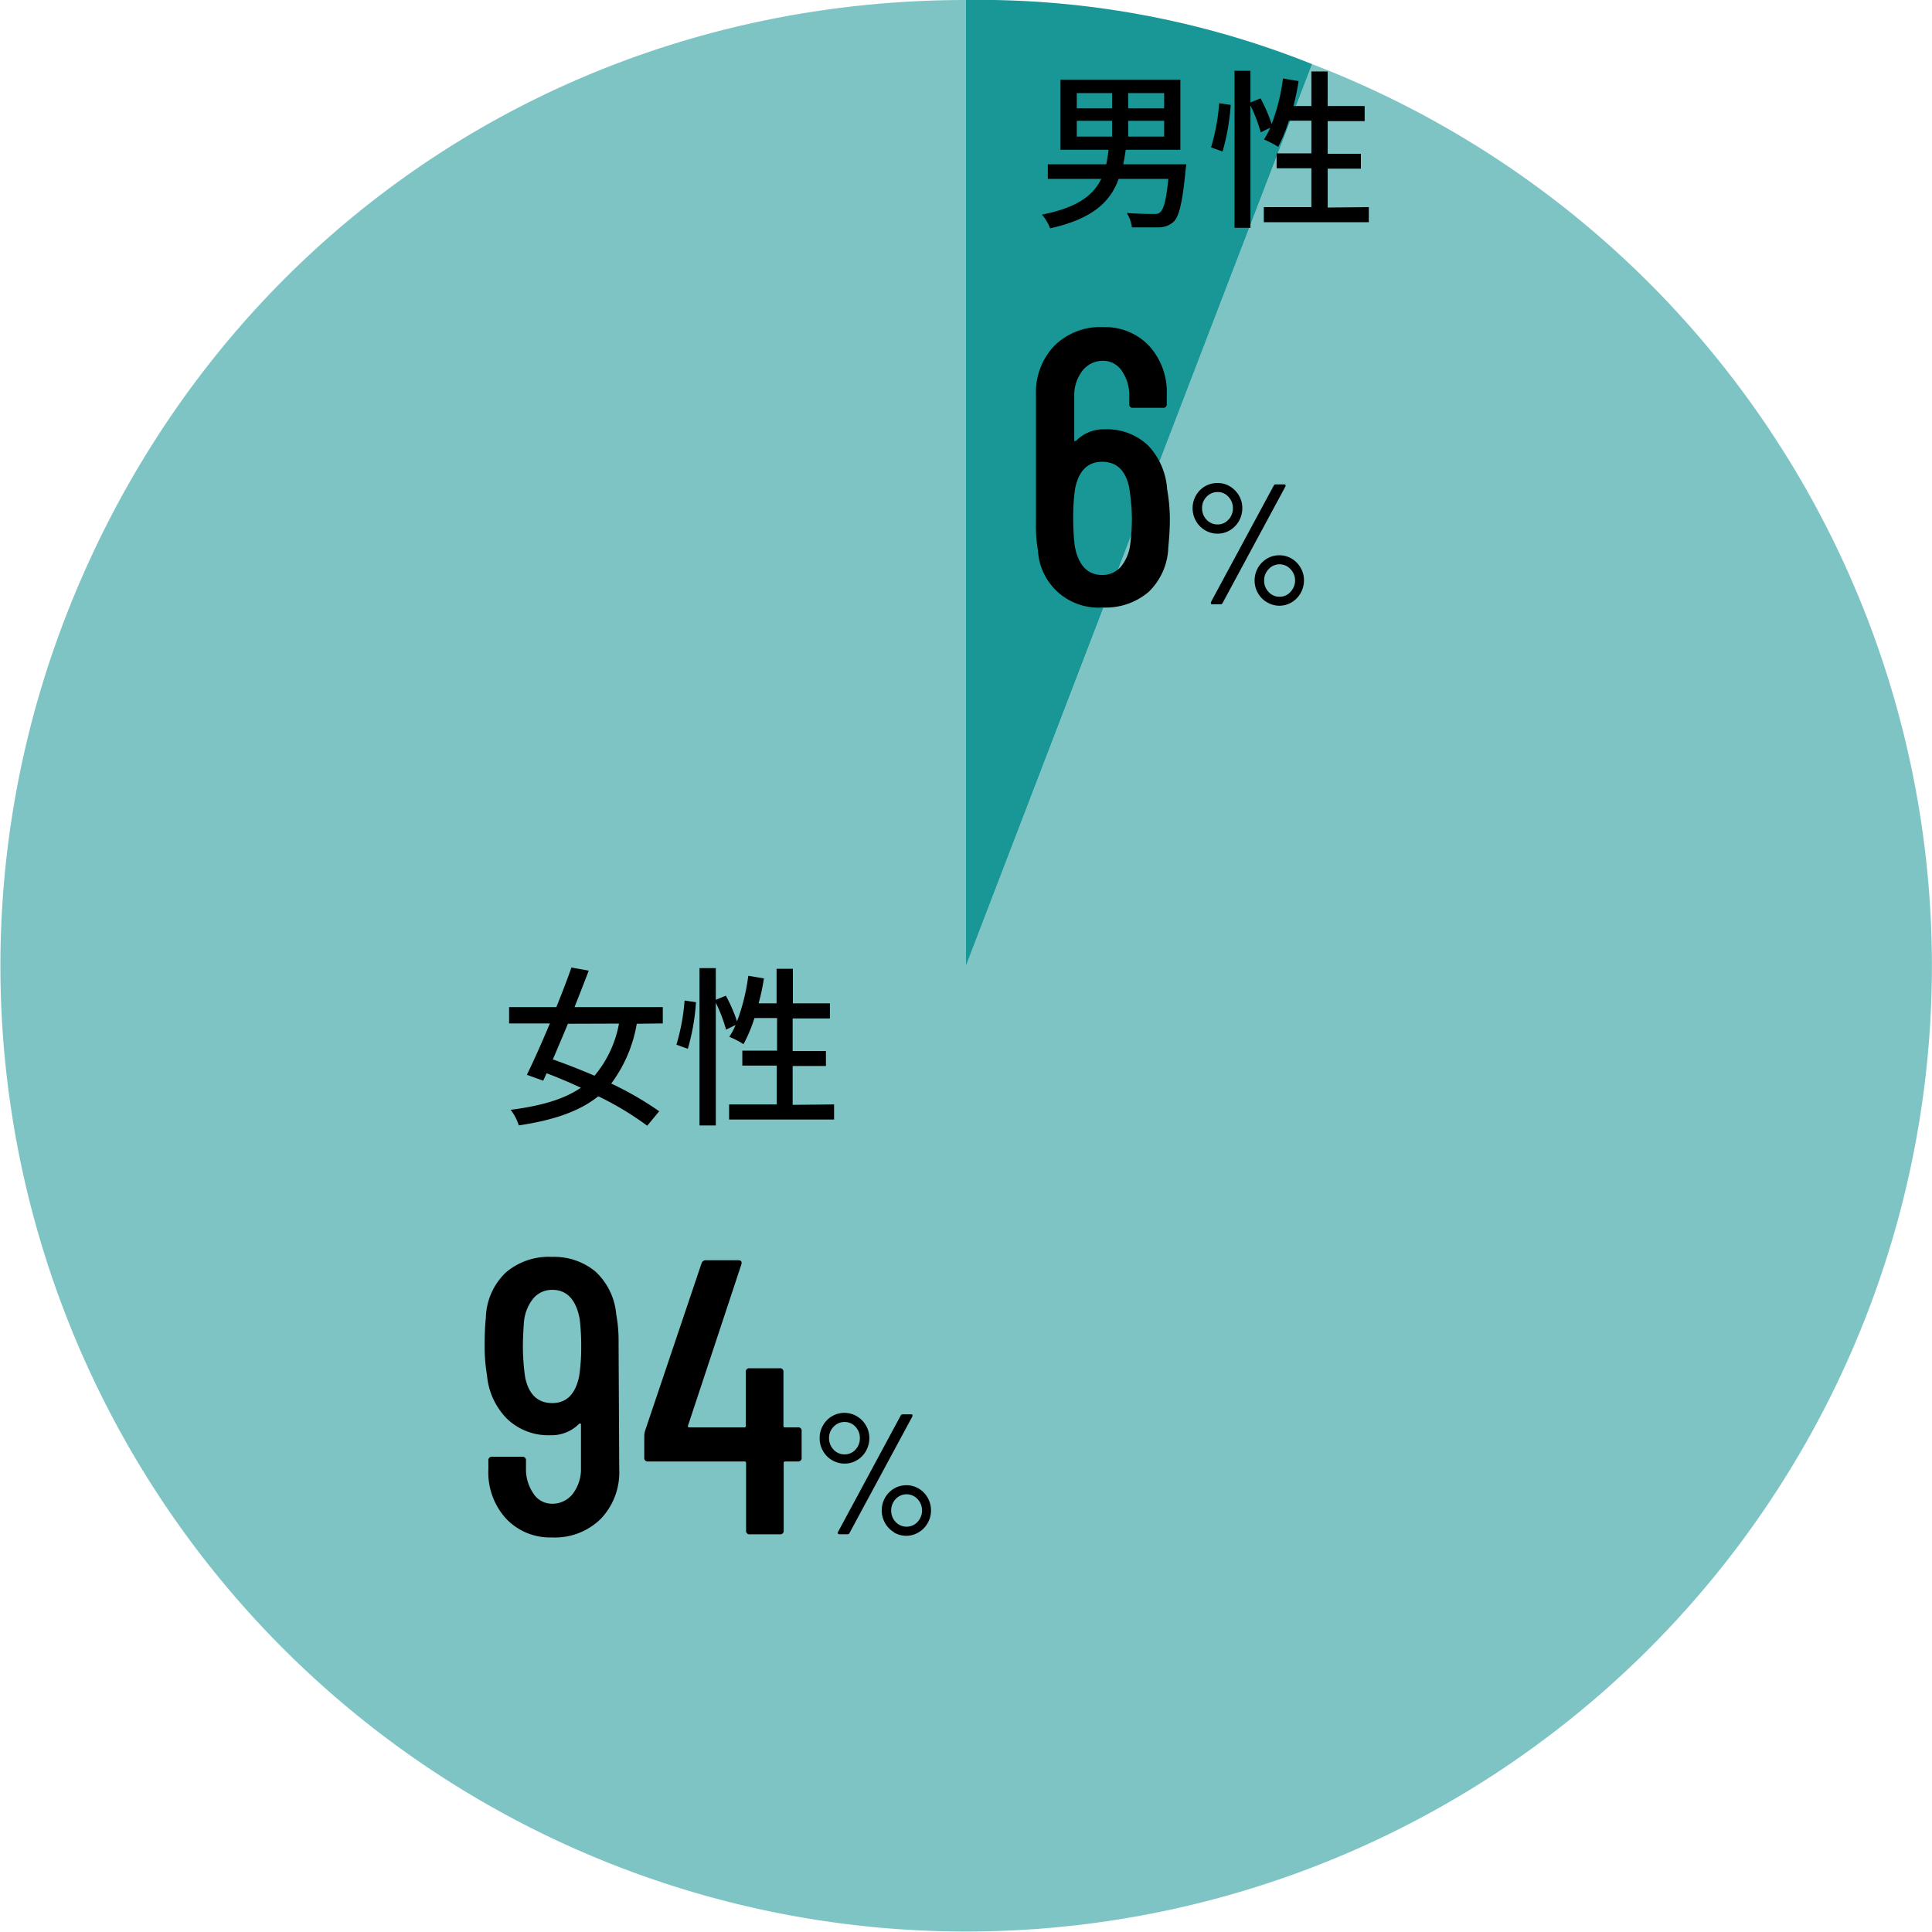
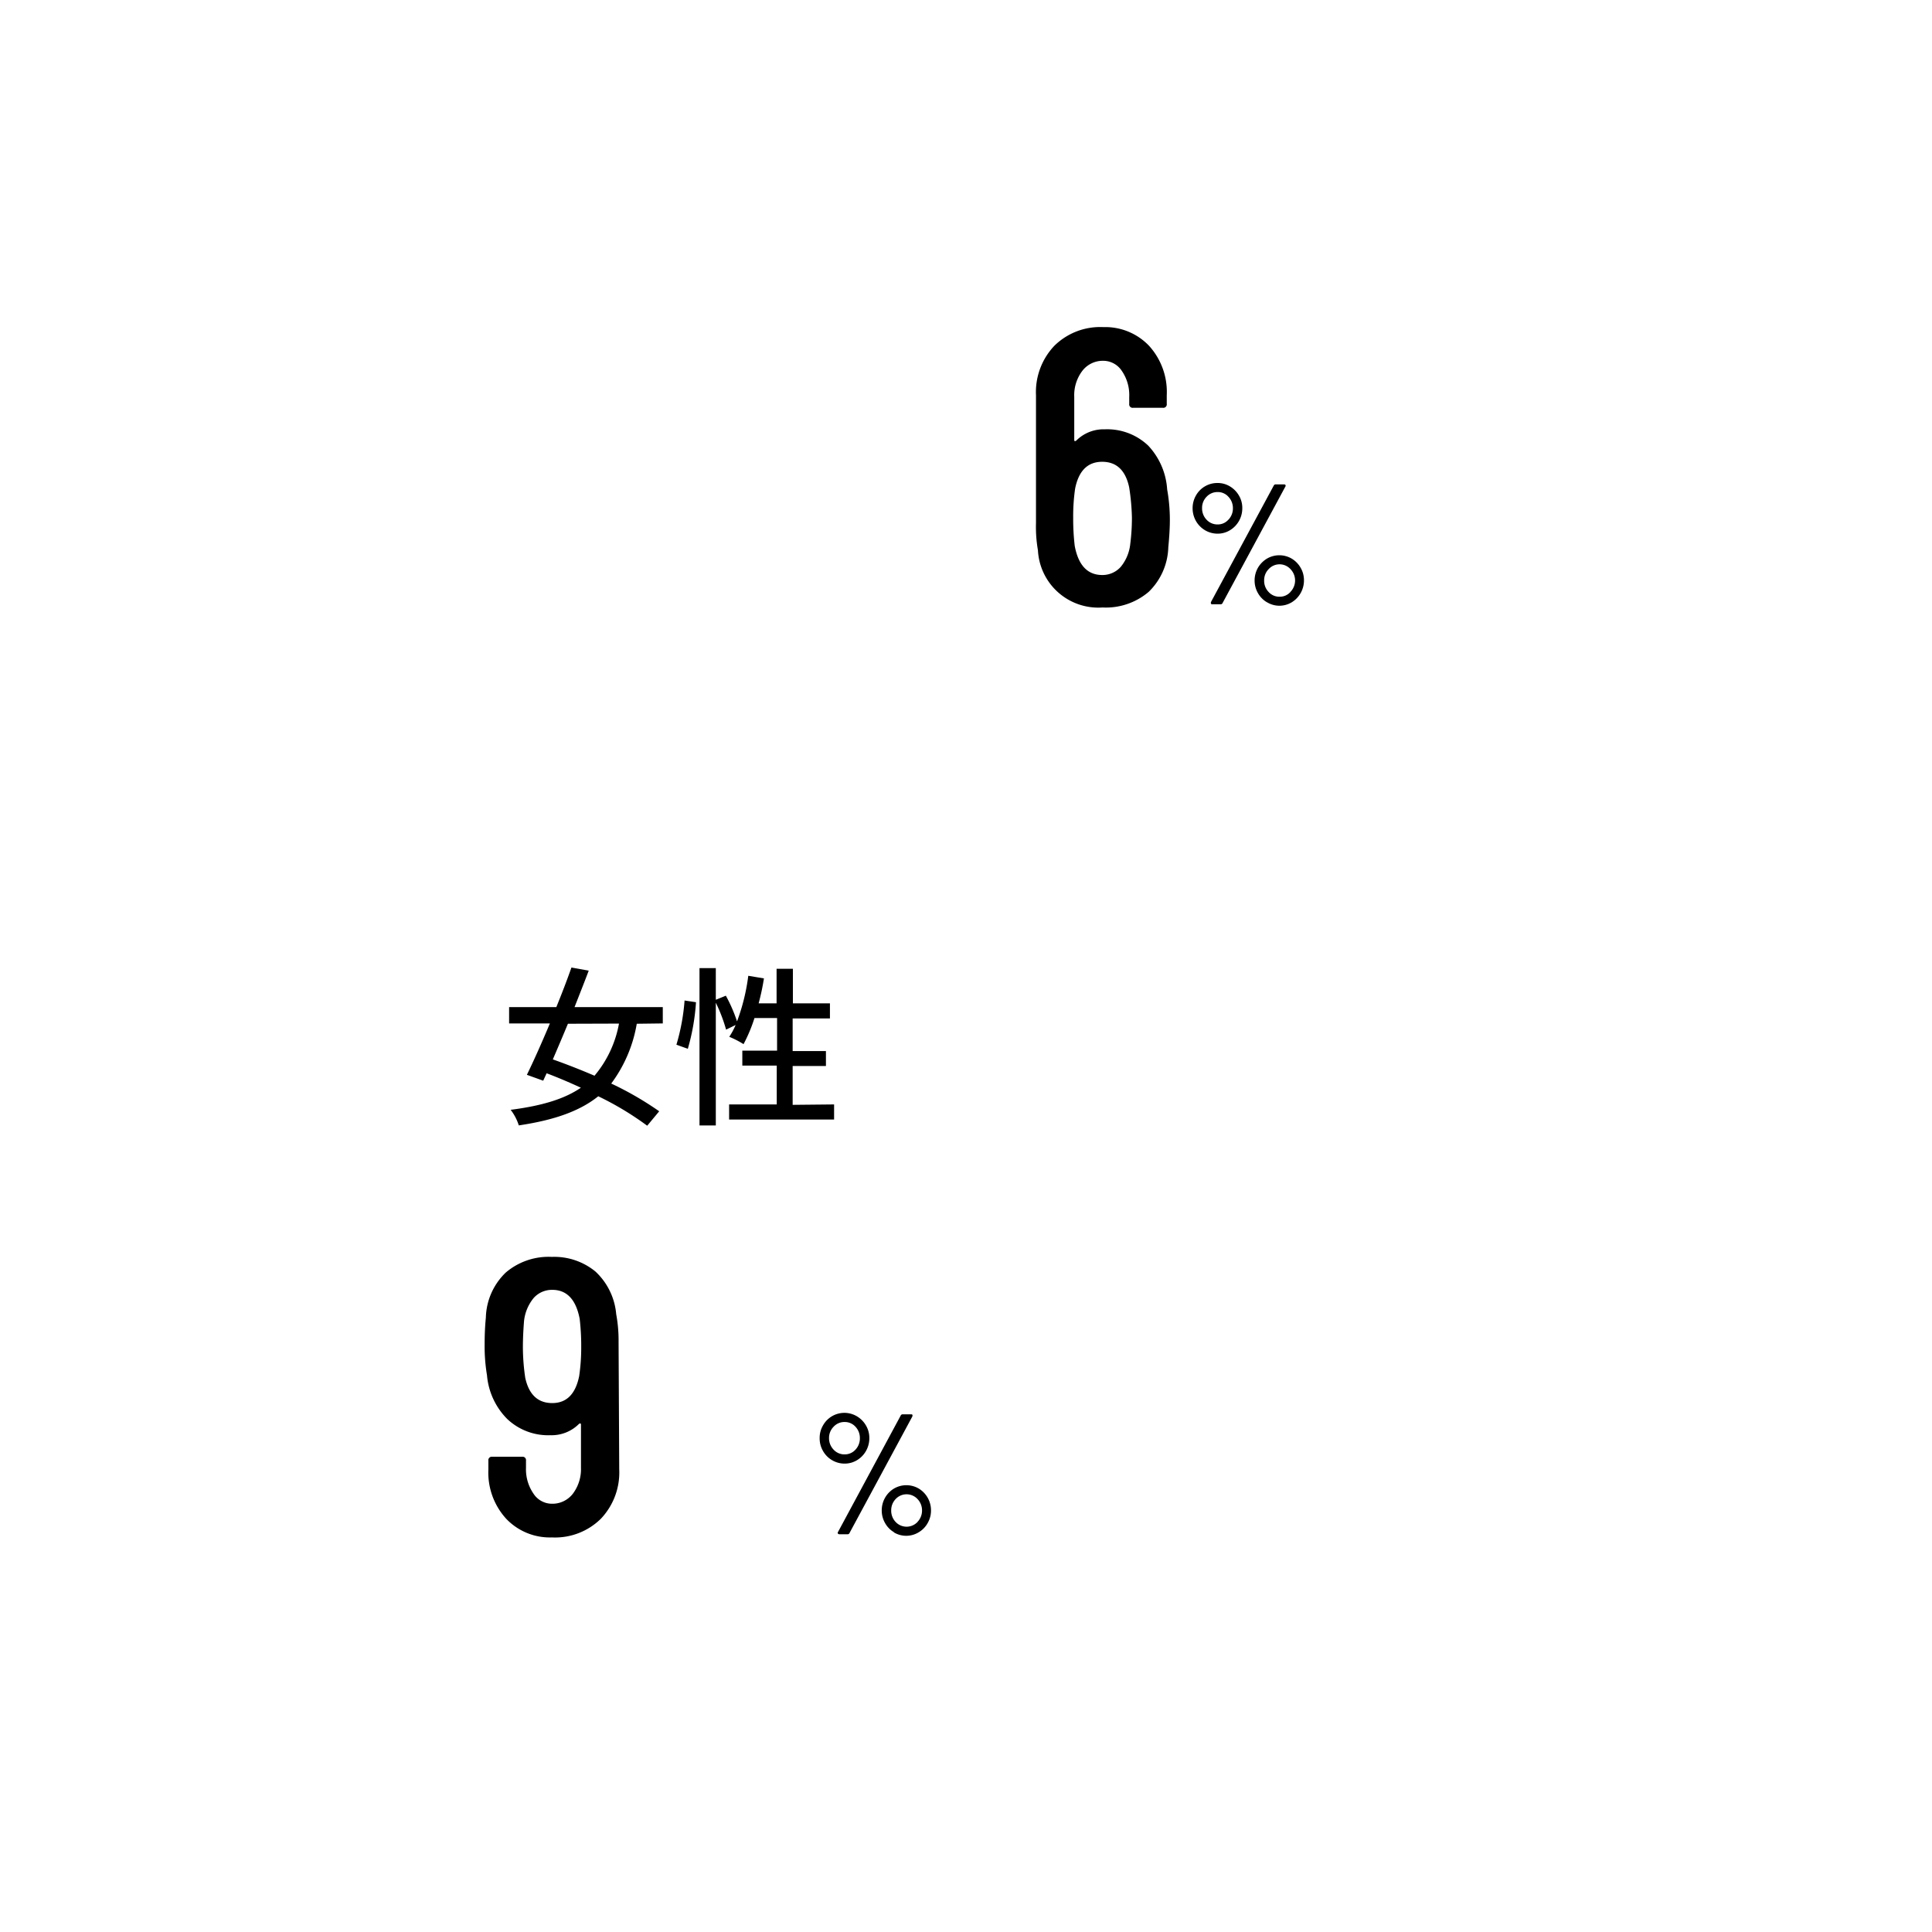
<svg xmlns="http://www.w3.org/2000/svg" viewBox="0 0 236.84 236.81">
  <defs>
    <style>.cls-1,.cls-2{fill:#008b8b;}.cls-1{opacity:0.5;}.cls-2{opacity:0.9;}</style>
  </defs>
  <g id="レイヤー_2" data-name="レイヤー 2">
    <g id="レイヤー_2-2" data-name="レイヤー 2">
-       <path class="cls-1" d="M118.42,118.39,160.85,7.86A118.39,118.39,0,1,1,7.9,76C25.7,29.57,68.73,0,118.42,0Z" />
-       <path class="cls-2" d="M118.42,118.39V0a109.67,109.67,0,0,1,42.43,7.86Z" />
      <path d="M78.06,125.5a17,17,0,0,1-3.13,7.33,39.5,39.5,0,0,1,5.88,3.4L79.34,138a37.33,37.33,0,0,0-6-3.61c-2.27,1.82-5.38,2.92-9.74,3.57a6.21,6.21,0,0,0-1-1.91c3.8-.49,6.57-1.31,8.61-2.71-1.41-.65-2.84-1.26-4.2-1.77l-.42.91-2-.72c.82-1.68,1.83-3.94,2.82-6.3h-5v-2h5.79c.68-1.68,1.33-3.36,1.85-4.85l2.12.38c-.52,1.38-1.13,2.92-1.74,4.47H81.25v2Zm-8.44,0c-.63,1.52-1.26,3-1.85,4.37,1.62.57,3.38,1.26,5.11,2a13.72,13.72,0,0,0,3-6.39Z" />
      <path d="M82.92,128.07a25.53,25.53,0,0,0,1-5.42l1.4.21a26.52,26.52,0,0,1-1,5.71Zm19.33,7.32v1.85H89.38v-1.85h5.84v-4.76H91V128.8h4.26v-4H92.49A19.08,19.08,0,0,1,91.15,128a11.51,11.51,0,0,0-1.75-.9,9,9,0,0,0,.78-1.45l-1.17.57a19.54,19.54,0,0,0-1.26-3.3v15.05h-2V118.68h2v3.88l1.23-.5a18.47,18.47,0,0,1,1.37,3.15,24.6,24.6,0,0,0,1.38-5.59l1.92.32A29.05,29.05,0,0,1,93,123h2.2v-4.24h2V123h4.54v1.85H97.17v4h4.08v1.83H97.17v4.76Z" />
-       <path d="M145.33,20.94c-.38,3.91-.78,5.59-1.47,6.26a2.71,2.71,0,0,1-1.83.67c-.67,0-1.95,0-3.27,0a4.2,4.2,0,0,0-.63-1.76c1.32.1,2.66.12,3.19.12s.69,0,.9-.21c.44-.38.76-1.55,1-4.09h-6.09c-1,2.81-3.21,4.91-8.4,6.06a5.4,5.4,0,0,0-1-1.68c4.35-.86,6.3-2.37,7.27-4.38h-6.55V20.14h7.16c.12-.56.21-1.17.29-1.78H130V9.77h14.7v8.59H138c-.09.61-.19,1.22-.3,1.78h7.73ZM132,13.28h4.33V11.41H132Zm0,3.46h4.33V14.81H132Zm10.71-5.33h-4.41v1.87h4.41Zm0,3.4h-4.41v1.93h4.41Z" />
-       <path d="M148.46,18.07a25.53,25.53,0,0,0,1-5.42l1.41.21a27.16,27.16,0,0,1-1,5.71Zm19.34,7.32v1.85H154.93V25.39h5.83V20.63H156.5V18.8h4.26v-4H158A19.08,19.08,0,0,1,156.69,18a11.88,11.88,0,0,0-1.74-.9,9.81,9.81,0,0,0,.77-1.45l-1.17.57a19.54,19.54,0,0,0-1.26-3.3V27.93h-1.95V8.68h1.95v3.88l1.24-.5a19.21,19.21,0,0,1,1.36,3.15,24.59,24.59,0,0,0,1.39-5.59l1.91.32a29.05,29.05,0,0,1-.63,3.06h2.2V8.76h2V13h4.53v1.85h-4.53v4h4.07v1.83h-4.07v4.76Z" />
      <path d="M75.91,180.12a8.23,8.23,0,0,1-2.26,6.07,8,8,0,0,1-6,2.28,7.39,7.39,0,0,1-5.59-2.28,8.39,8.39,0,0,1-2.19-6.07v-1.06a.42.42,0,0,1,.48-.48h3.65a.42.42,0,0,1,.48.48v.87a5.25,5.25,0,0,0,.91,3.16,2.7,2.7,0,0,0,2.26,1.25,3.16,3.16,0,0,0,2.57-1.22,5,5,0,0,0,1-3.19v-5.28c0-.16-.08-.2-.24-.1a4.73,4.73,0,0,1-3.5,1.39,7.29,7.29,0,0,1-5.31-2,8.62,8.62,0,0,1-2.47-5.35,21.36,21.36,0,0,1-.29-3.74c0-1.22.05-2.32.15-3.32A7.93,7.93,0,0,1,62,156a8.09,8.09,0,0,1,5.66-1.92A7.94,7.94,0,0,1,73,155.88a8.09,8.09,0,0,1,2.54,5.23,17.45,17.45,0,0,1,.29,3.36Zm-4.66-15a28.36,28.36,0,0,0-.19-3.45q-.68-3.55-3.36-3.55a3,3,0,0,0-2.28,1,5.33,5.33,0,0,0-1.18,2.83c-.09,1.15-.14,2.22-.14,3.21a26.19,26.19,0,0,0,.29,3.75Q65.07,172,67.7,172T71,168.69A24.11,24.11,0,0,0,71.25,165.09Z" />
-       <path d="M98.27,175.46v3.22a.42.42,0,0,1-.48.48H96.26a.17.17,0,0,0-.19.19v8.26a.42.42,0,0,1-.48.48H91.94a.42.42,0,0,1-.48-.48v-8.26a.17.17,0,0,0-.19-.19H79.46a.42.42,0,0,1-.48-.48V176a2.84,2.84,0,0,1,.09-.58L86,154.87a.54.54,0,0,1,.57-.38H90.5c.35,0,.48.17.38.52l-6.53,19.73a.14.14,0,0,0,0,.17.22.22,0,0,0,.17.07h6.72a.17.17,0,0,0,.19-.19v-6.58a.42.42,0,0,1,.48-.48h3.65a.42.42,0,0,1,.48.48v6.58a.17.17,0,0,0,.19.19h1.53A.42.42,0,0,1,98.27,175.46Z" />
      <path d="M102,179a3,3,0,0,1-1.11-1.13,3.05,3.05,0,0,1-.41-1.58,3,3,0,0,1,.41-1.55,3,3,0,0,1,4.17-1.11,3.11,3.11,0,0,1,1.1,1.12,3,3,0,0,1,.41,1.54,3.15,3.15,0,0,1-.41,1.58,3.06,3.06,0,0,1-1.1,1.13,2.9,2.9,0,0,1-1.52.42A3,3,0,0,1,102,179Zm2.87-1.29a2,2,0,0,0,.54-1.42,2,2,0,0,0-.54-1.39,1.76,1.76,0,0,0-1.33-.58,1.79,1.79,0,0,0-1.35.58,1.93,1.93,0,0,0-.56,1.39,2,2,0,0,0,.56,1.42,1.79,1.79,0,0,0,1.35.58A1.76,1.76,0,0,0,104.88,177.7ZM102.72,188a.15.15,0,0,1,0-.18l7.7-14.3a.25.25,0,0,1,.25-.14h1c.09,0,.15,0,.18.07s0,.11,0,.18l-7.71,14.3a.24.24,0,0,1-.25.15h-1A.22.22,0,0,1,102.72,188Zm6.89-.16a2.94,2.94,0,0,1-1.11-1.13,3.07,3.07,0,0,1-.41-1.55,3.13,3.13,0,0,1,.41-1.56,3.08,3.08,0,0,1,1.11-1.13,3,3,0,0,1,3,0,3.08,3.08,0,0,1,1.11,1.13,3.13,3.13,0,0,1,.41,1.56,3.07,3.07,0,0,1-.41,1.55,3,3,0,0,1-1.1,1.13,2.94,2.94,0,0,1-3.06,0Zm2.87-1.28a2,2,0,0,0,.55-1.4,2,2,0,0,0-.56-1.4,1.83,1.83,0,0,0-2.67,0,2,2,0,0,0-.55,1.4,2,2,0,0,0,.54,1.41,1.84,1.84,0,0,0,2.69,0Z" />
      <path d="M143.41,63.77c0,.86-.06,2-.19,3.31a7.91,7.91,0,0,1-2.4,5.47,8.1,8.1,0,0,1-5.66,1.92,7.41,7.41,0,0,1-7.92-7A16.69,16.69,0,0,1,127,64.1l0-15.65a8.24,8.24,0,0,1,2.26-6.07,8,8,0,0,1,6-2.28,7.41,7.41,0,0,1,5.59,2.28,8.4,8.4,0,0,1,2.18,6.07v1.06a.42.42,0,0,1-.48.48h-3.64a.42.42,0,0,1-.48-.48v-.86a5.21,5.21,0,0,0-.92-3.2,2.72,2.72,0,0,0-2.25-1.22,3.16,3.16,0,0,0-2.57,1.22,4.93,4.93,0,0,0-1,3.2v5.28q0,.24.24.09a4.72,4.72,0,0,1,3.5-1.39,7.29,7.29,0,0,1,5.33,2A8.64,8.64,0,0,1,143.08,60,21.09,21.09,0,0,1,143.41,63.77Zm-4.65-.29a27.17,27.17,0,0,0-.34-3.75q-.67-3.12-3.31-3.12c-1.76,0-2.87,1.09-3.31,3.27a23.55,23.55,0,0,0-.24,3.6,28.24,28.24,0,0,0,.19,3.45q.67,3.55,3.36,3.56a3,3,0,0,0,2.28-1,5.28,5.28,0,0,0,1.17-2.84A25.37,25.37,0,0,0,138.76,63.48Z" />
      <path d="M147.72,65a3.09,3.09,0,0,1-1.11-1.13,3.15,3.15,0,0,1-.41-1.58,3.1,3.1,0,0,1,.41-1.55,3,3,0,0,1,2.66-1.53,2.87,2.87,0,0,1,1.51.42,3.11,3.11,0,0,1,1.1,1.12,2.94,2.94,0,0,1,.41,1.54A3.13,3.13,0,0,1,150.78,65a2.87,2.87,0,0,1-1.51.42A3,3,0,0,1,147.72,65Zm2.87-1.29a2,2,0,0,0,.55-1.42,2,2,0,0,0-.55-1.39,1.72,1.72,0,0,0-1.32-.58,1.81,1.81,0,0,0-1.36.58,1.92,1.92,0,0,0-.55,1.39,2,2,0,0,0,.55,1.42,1.81,1.81,0,0,0,1.36.58A1.72,1.72,0,0,0,150.59,63.7ZM148.44,74c0-.05,0-.11,0-.18l7.71-14.3a.24.24,0,0,1,.25-.14h1a.21.21,0,0,1,.18.07.17.17,0,0,1,0,.18l-7.71,14.3a.25.25,0,0,1-.25.15h-1A.19.19,0,0,1,148.44,74Zm6.89-.16a3,3,0,0,1-1.12-1.13,3.07,3.07,0,0,1-.41-1.55,3.13,3.13,0,0,1,.41-1.56,3.19,3.19,0,0,1,1.12-1.13,3,3,0,0,1,3,0,3.08,3.08,0,0,1,1.11,1.13,3,3,0,0,1,.41,1.56,3.13,3.13,0,0,1-1.51,2.68,2.92,2.92,0,0,1-3,0Zm2.86-1.28a2,2,0,0,0,0-2.8,1.81,1.81,0,0,0-2.66,0,1.92,1.92,0,0,0-.56,1.4,1.94,1.94,0,0,0,.55,1.41,1.75,1.75,0,0,0,1.34.58A1.73,1.73,0,0,0,158.19,72.57Z" />
    </g>
  </g>
</svg>